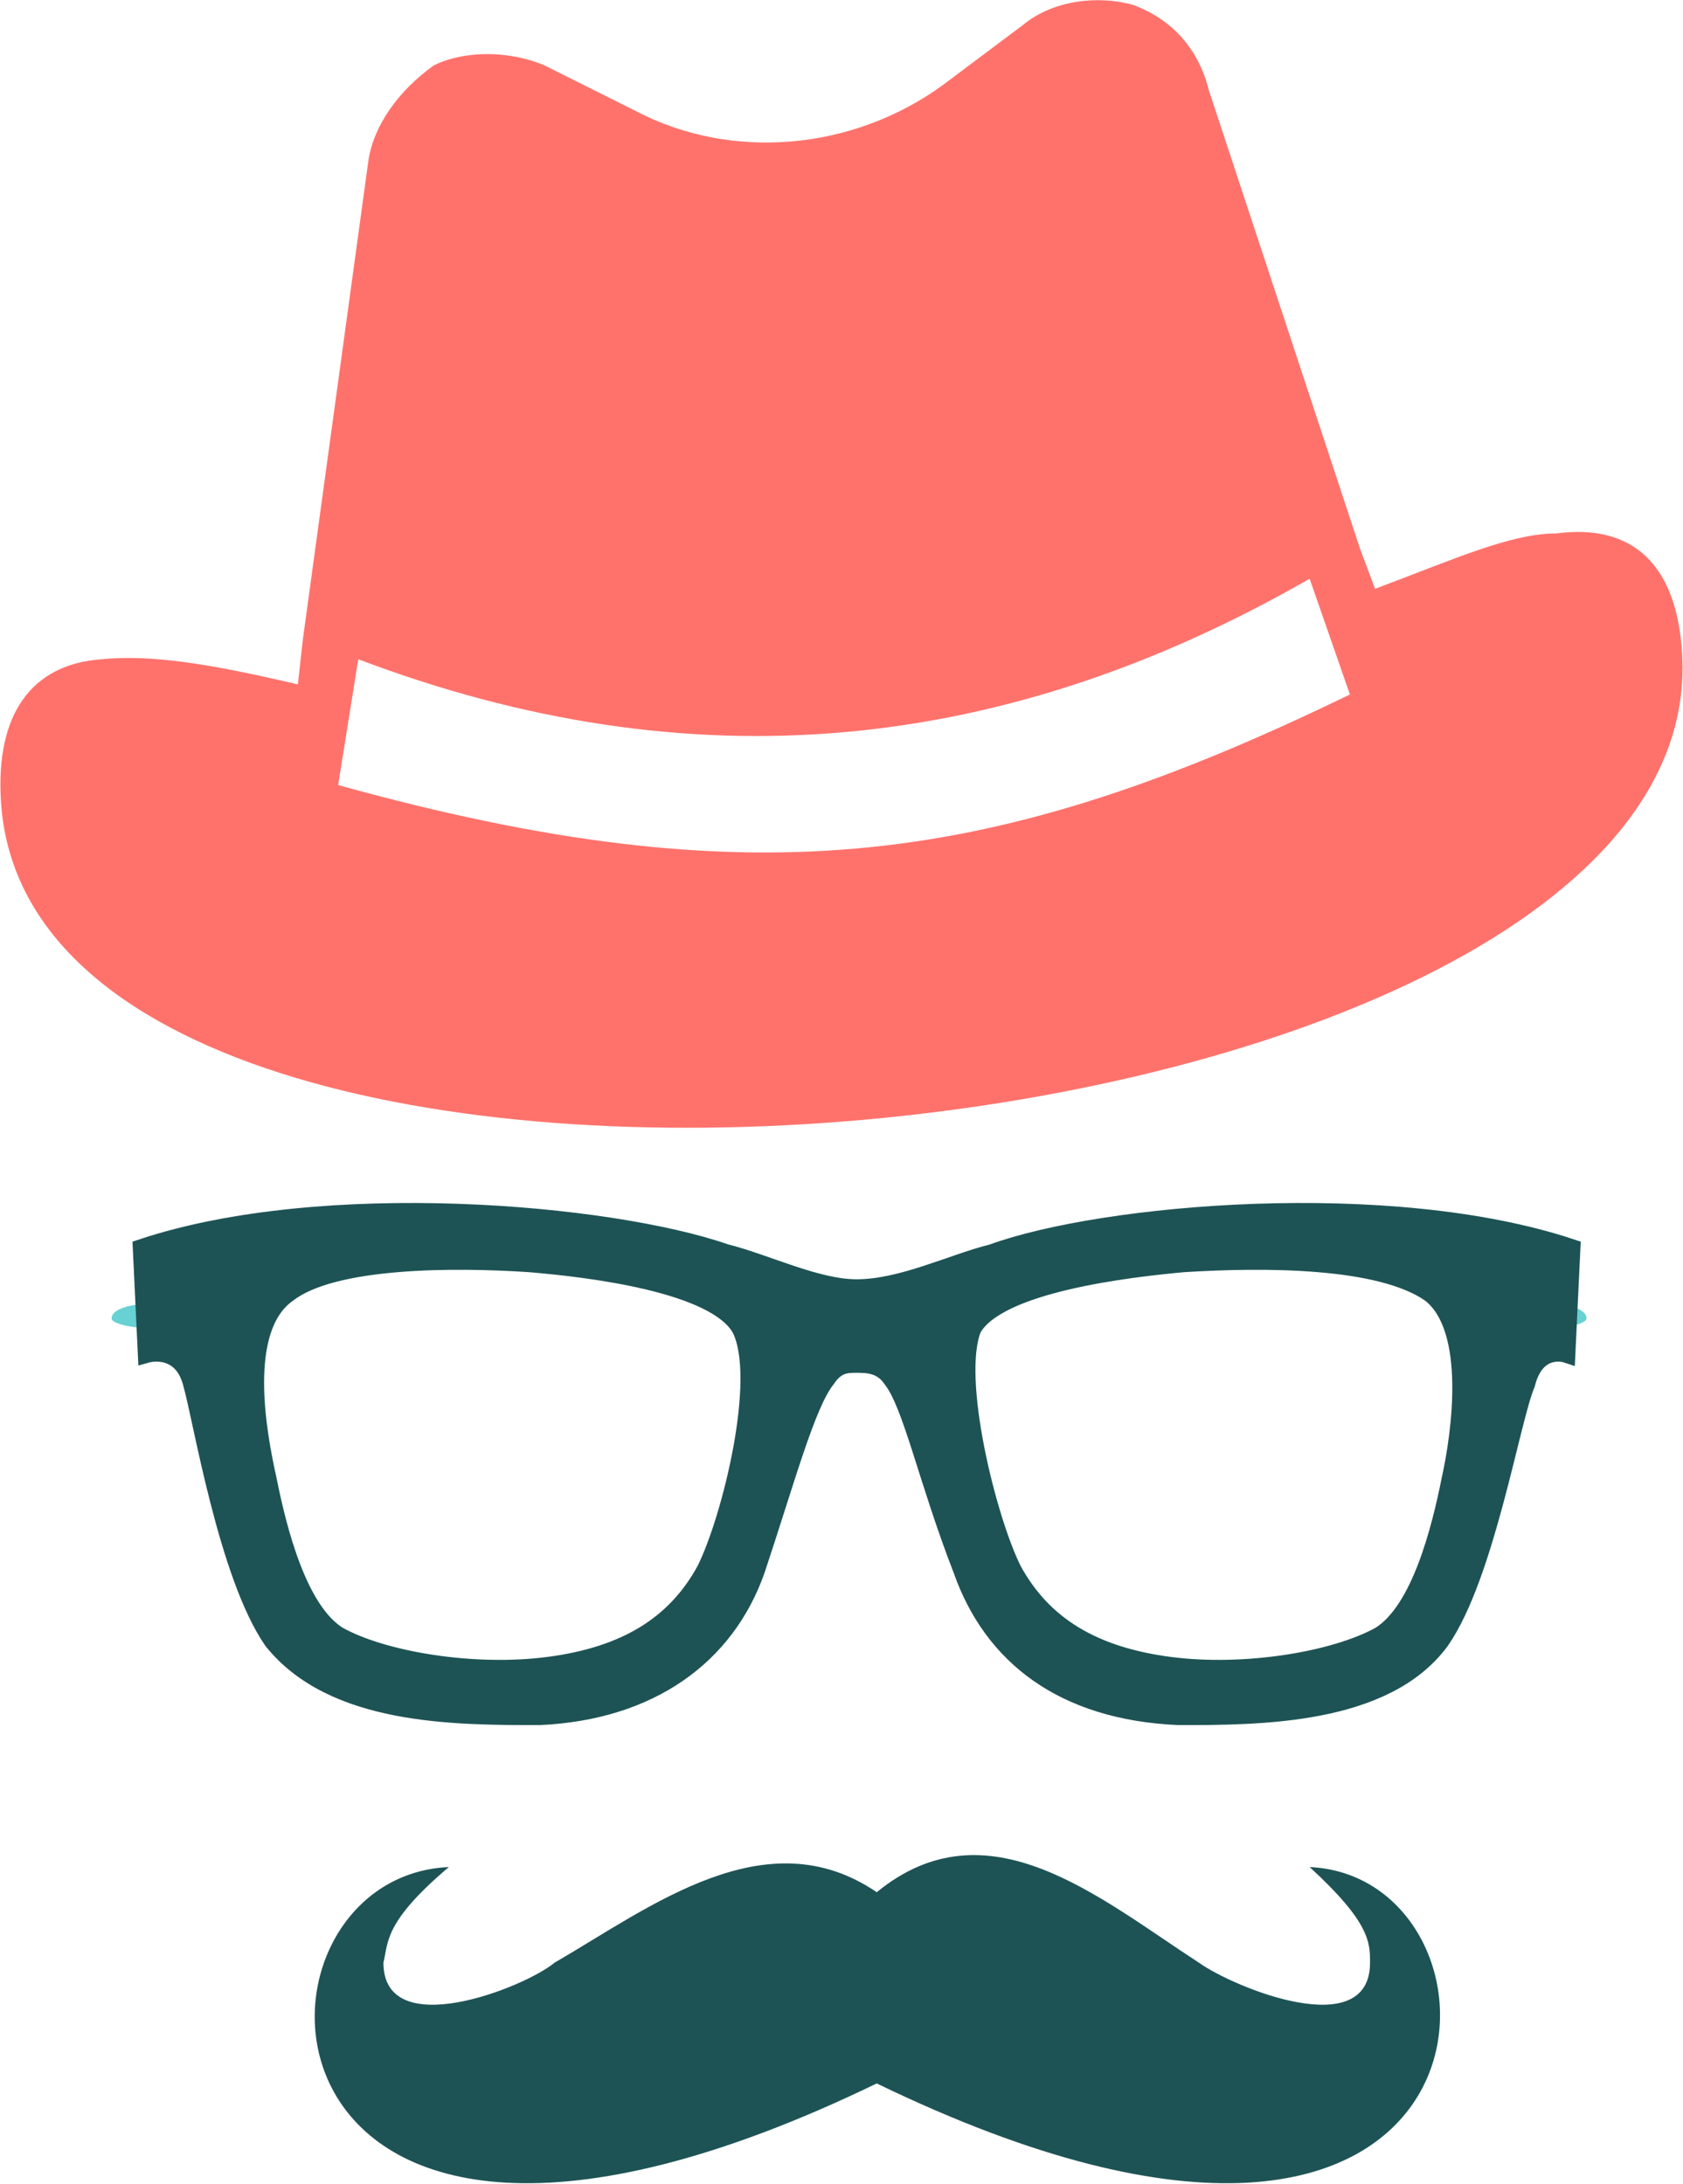
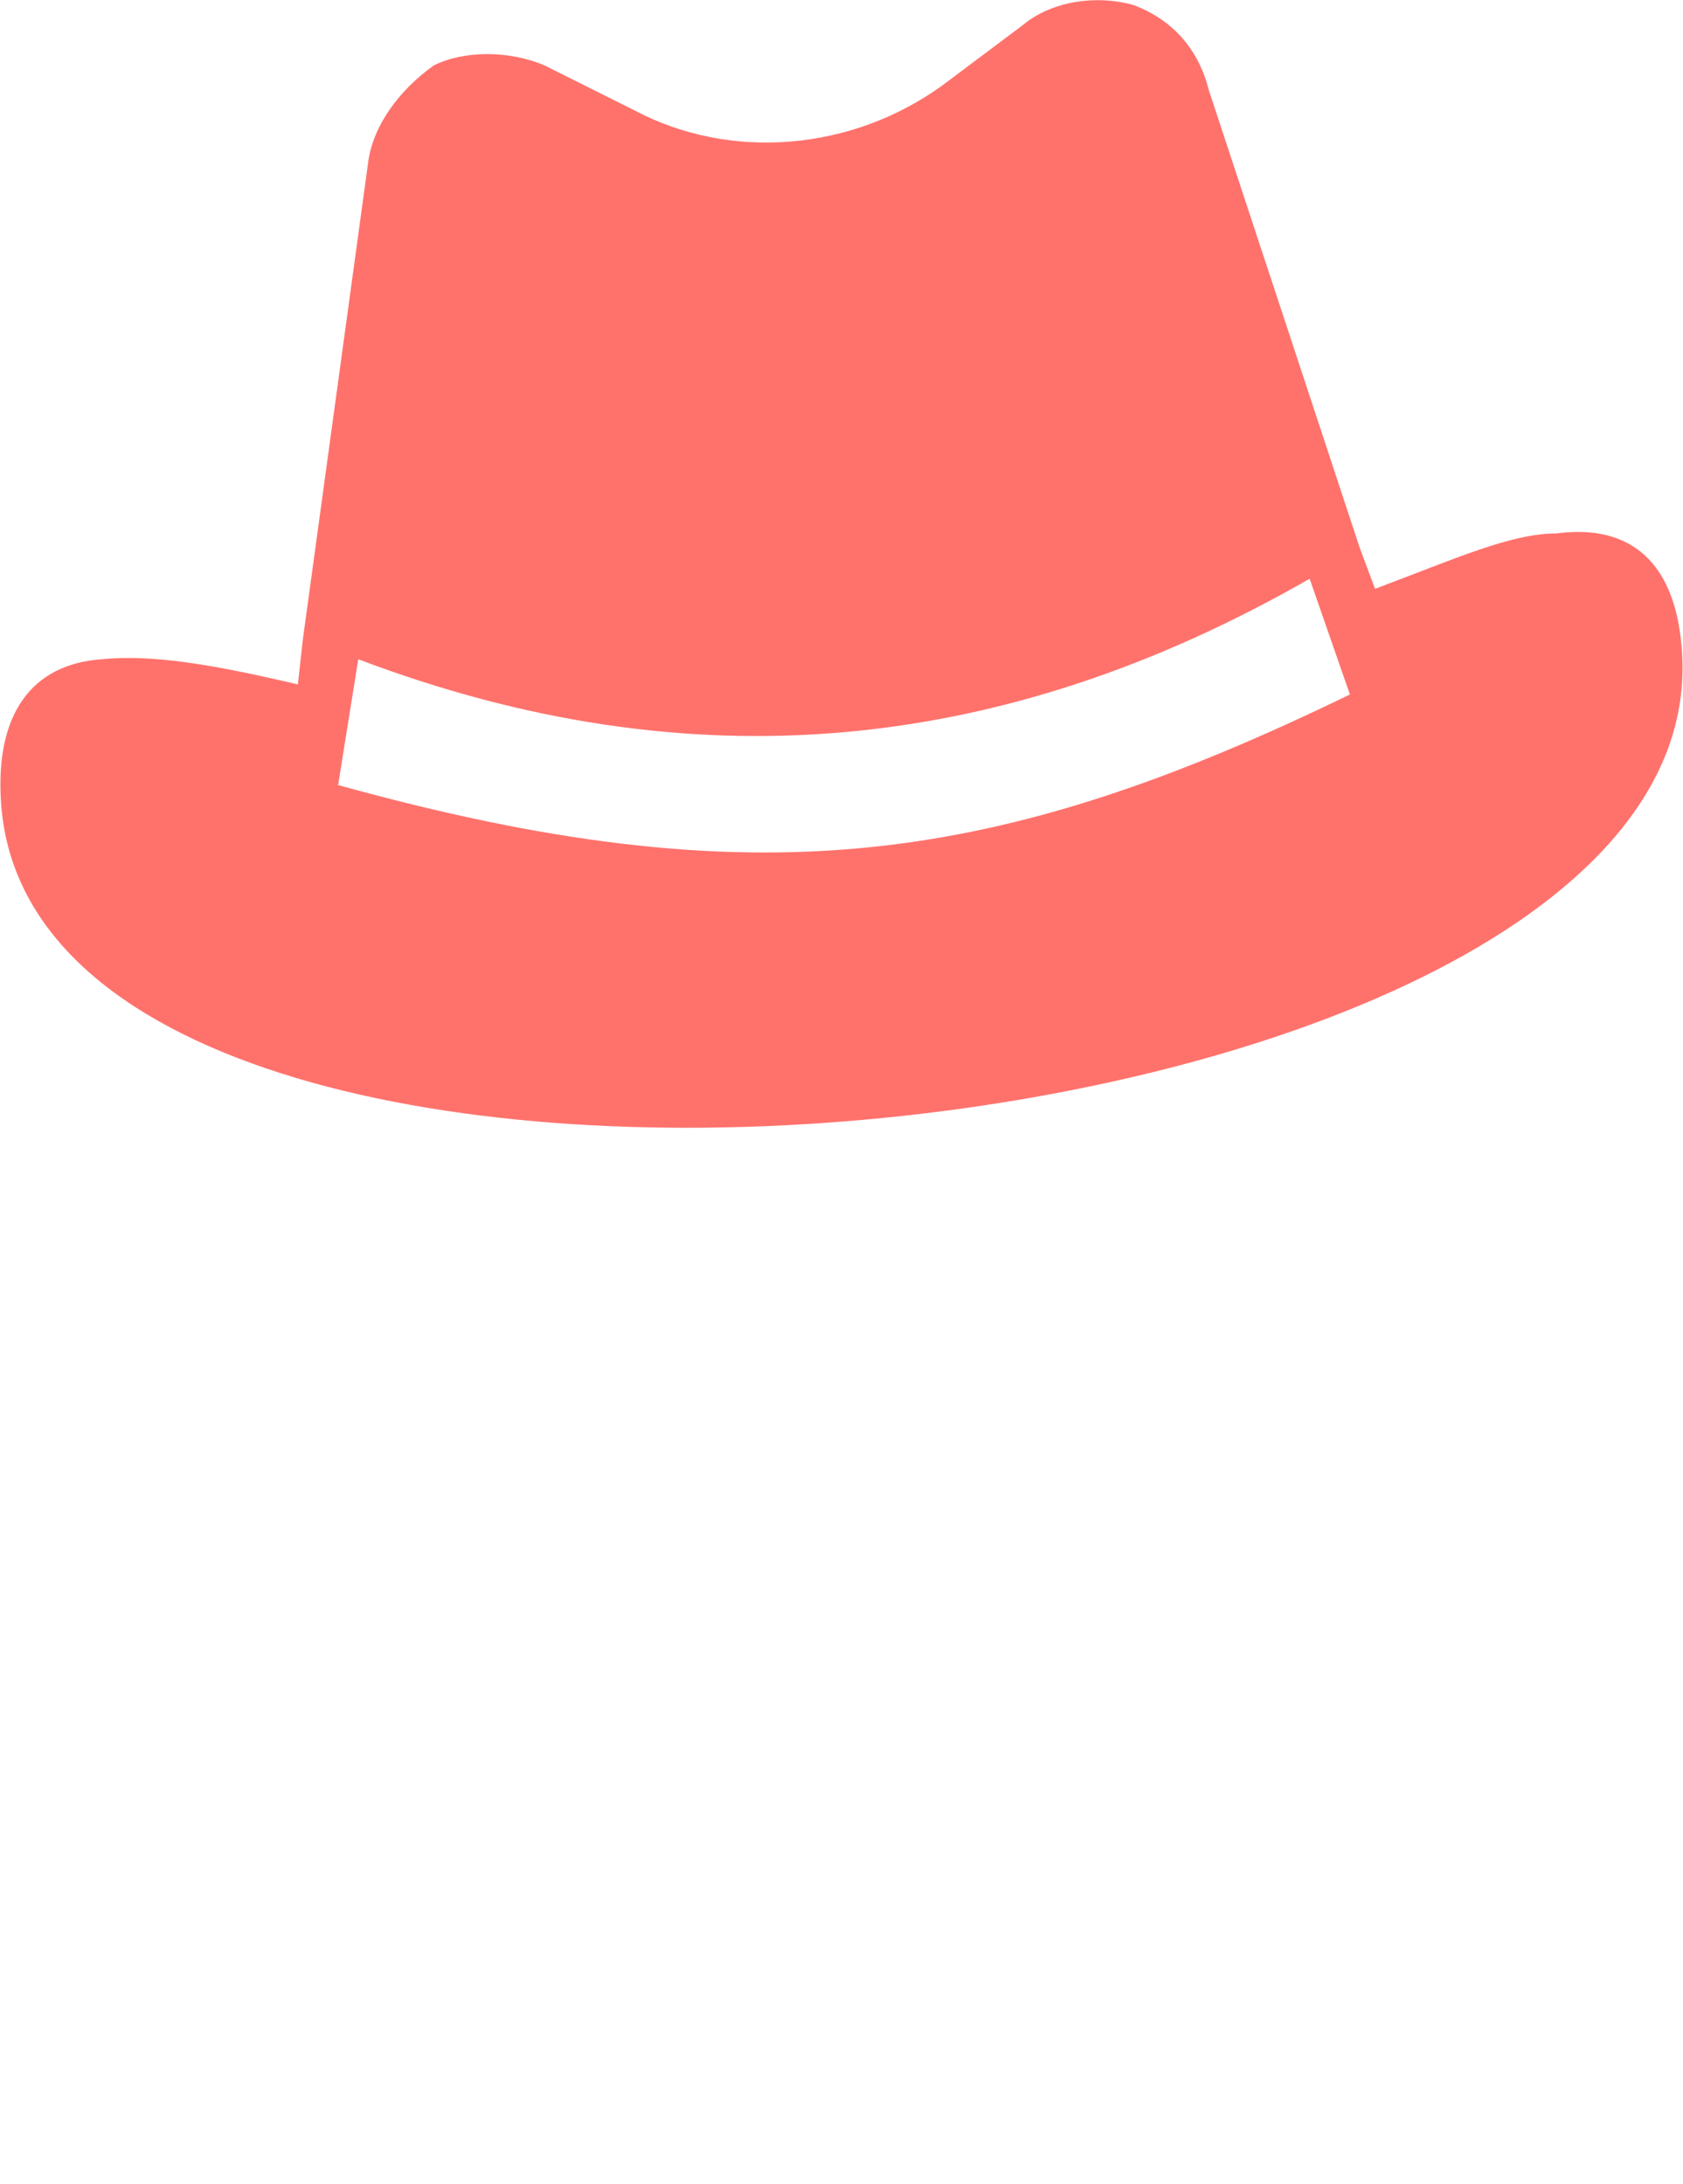
<svg xmlns="http://www.w3.org/2000/svg" width="176.158" height="228.663" viewBox="0 0 334 434" shape-rendering="geometricPrecision" text-rendering="geometricPrecision" image-rendering="optimizeQuality" fill-rule="evenodd" clip-rule="evenodd">
  <defs>
    <style>.str0{stroke:#1e5355;stroke-width:3.586}.fil3{fill:#1e5355}.fil0{fill:#ff726c}.fil1,.fil2{fill:#1e5355;fill-rule:nonzero}.fil1{fill:#67d1d3}</style>
  </defs>
  <g id="Слой_x0020_1">
    <path class="fil0" d="M67 156l4-25c66 25 128 19 189-16l8 23c-70 34-118 41-201 18zm242-50c-9 0-20 5-36 11l-3-8-30-91c-2-8-7-14-15-17-7-2-16-1-22 4l-16 12c-18 13-42 15-61 5l-18-9c-7-3-16-3-22 0-7 5-12 12-13 19l-13 95-1 9c-17-4-29-6-39-5-14 1-21 11-20 28 6 105 340 74 334-29-1-18-10-26-25-24z" />
-     <path class="fil1" d="M307 259c-5 0-9 1-9 3 0 1 4 2 9 2 4 0 8-1 8-2 0-2-4-3-8-3zM40 262c0-2-4-3-9-3s-9 1-9 3c0 1 4 2 9 2s9-1 9-2z" />
-     <path class="fil2 str0" d="M197 249c-8 2-18 7-27 7-8 0-18-5-26-7-23-8-80-13-116-1l1 21s7-2 9 6c2 7 7 38 16 51 12 15 36 15 53 15 22-1 37-12 43-29 6-18 10-33 14-38 2-3 4-3 6-3s5 0 7 3c4 5 7 20 14 38 6 17 20 28 43 29 16 0 41 0 52-15 9-13 14-44 17-51 2-8 8-6 8-6l1-21c-36-12-93-7-115 1zm-57 63c-6 11-16 17-31 19s-33-1-42-6c-8-5-12-21-14-31-2-9-6-30 4-37 9-7 33-7 48-6 12 1 37 4 42 13 5 10-2 38-7 48zm148-18c-2 10-6 26-14 31-9 5-27 8-42 6s-25-8-31-19c-5-10-12-38-8-48 5-9 31-12 42-13 16-1 39-1 49 6 9 7 6 28 4 37z" />
-     <path class="fil3" d="M260 371c12 11 12 15 12 19 0 16-27 5-34 0-20-13-42-32-64-14-22-15-45 3-64 14-6 5-34 16-34 0 1-4 0-8 13-19-45 2-43 105 85 43 128 62 130-41 86-43z" />
  </g>
</svg>